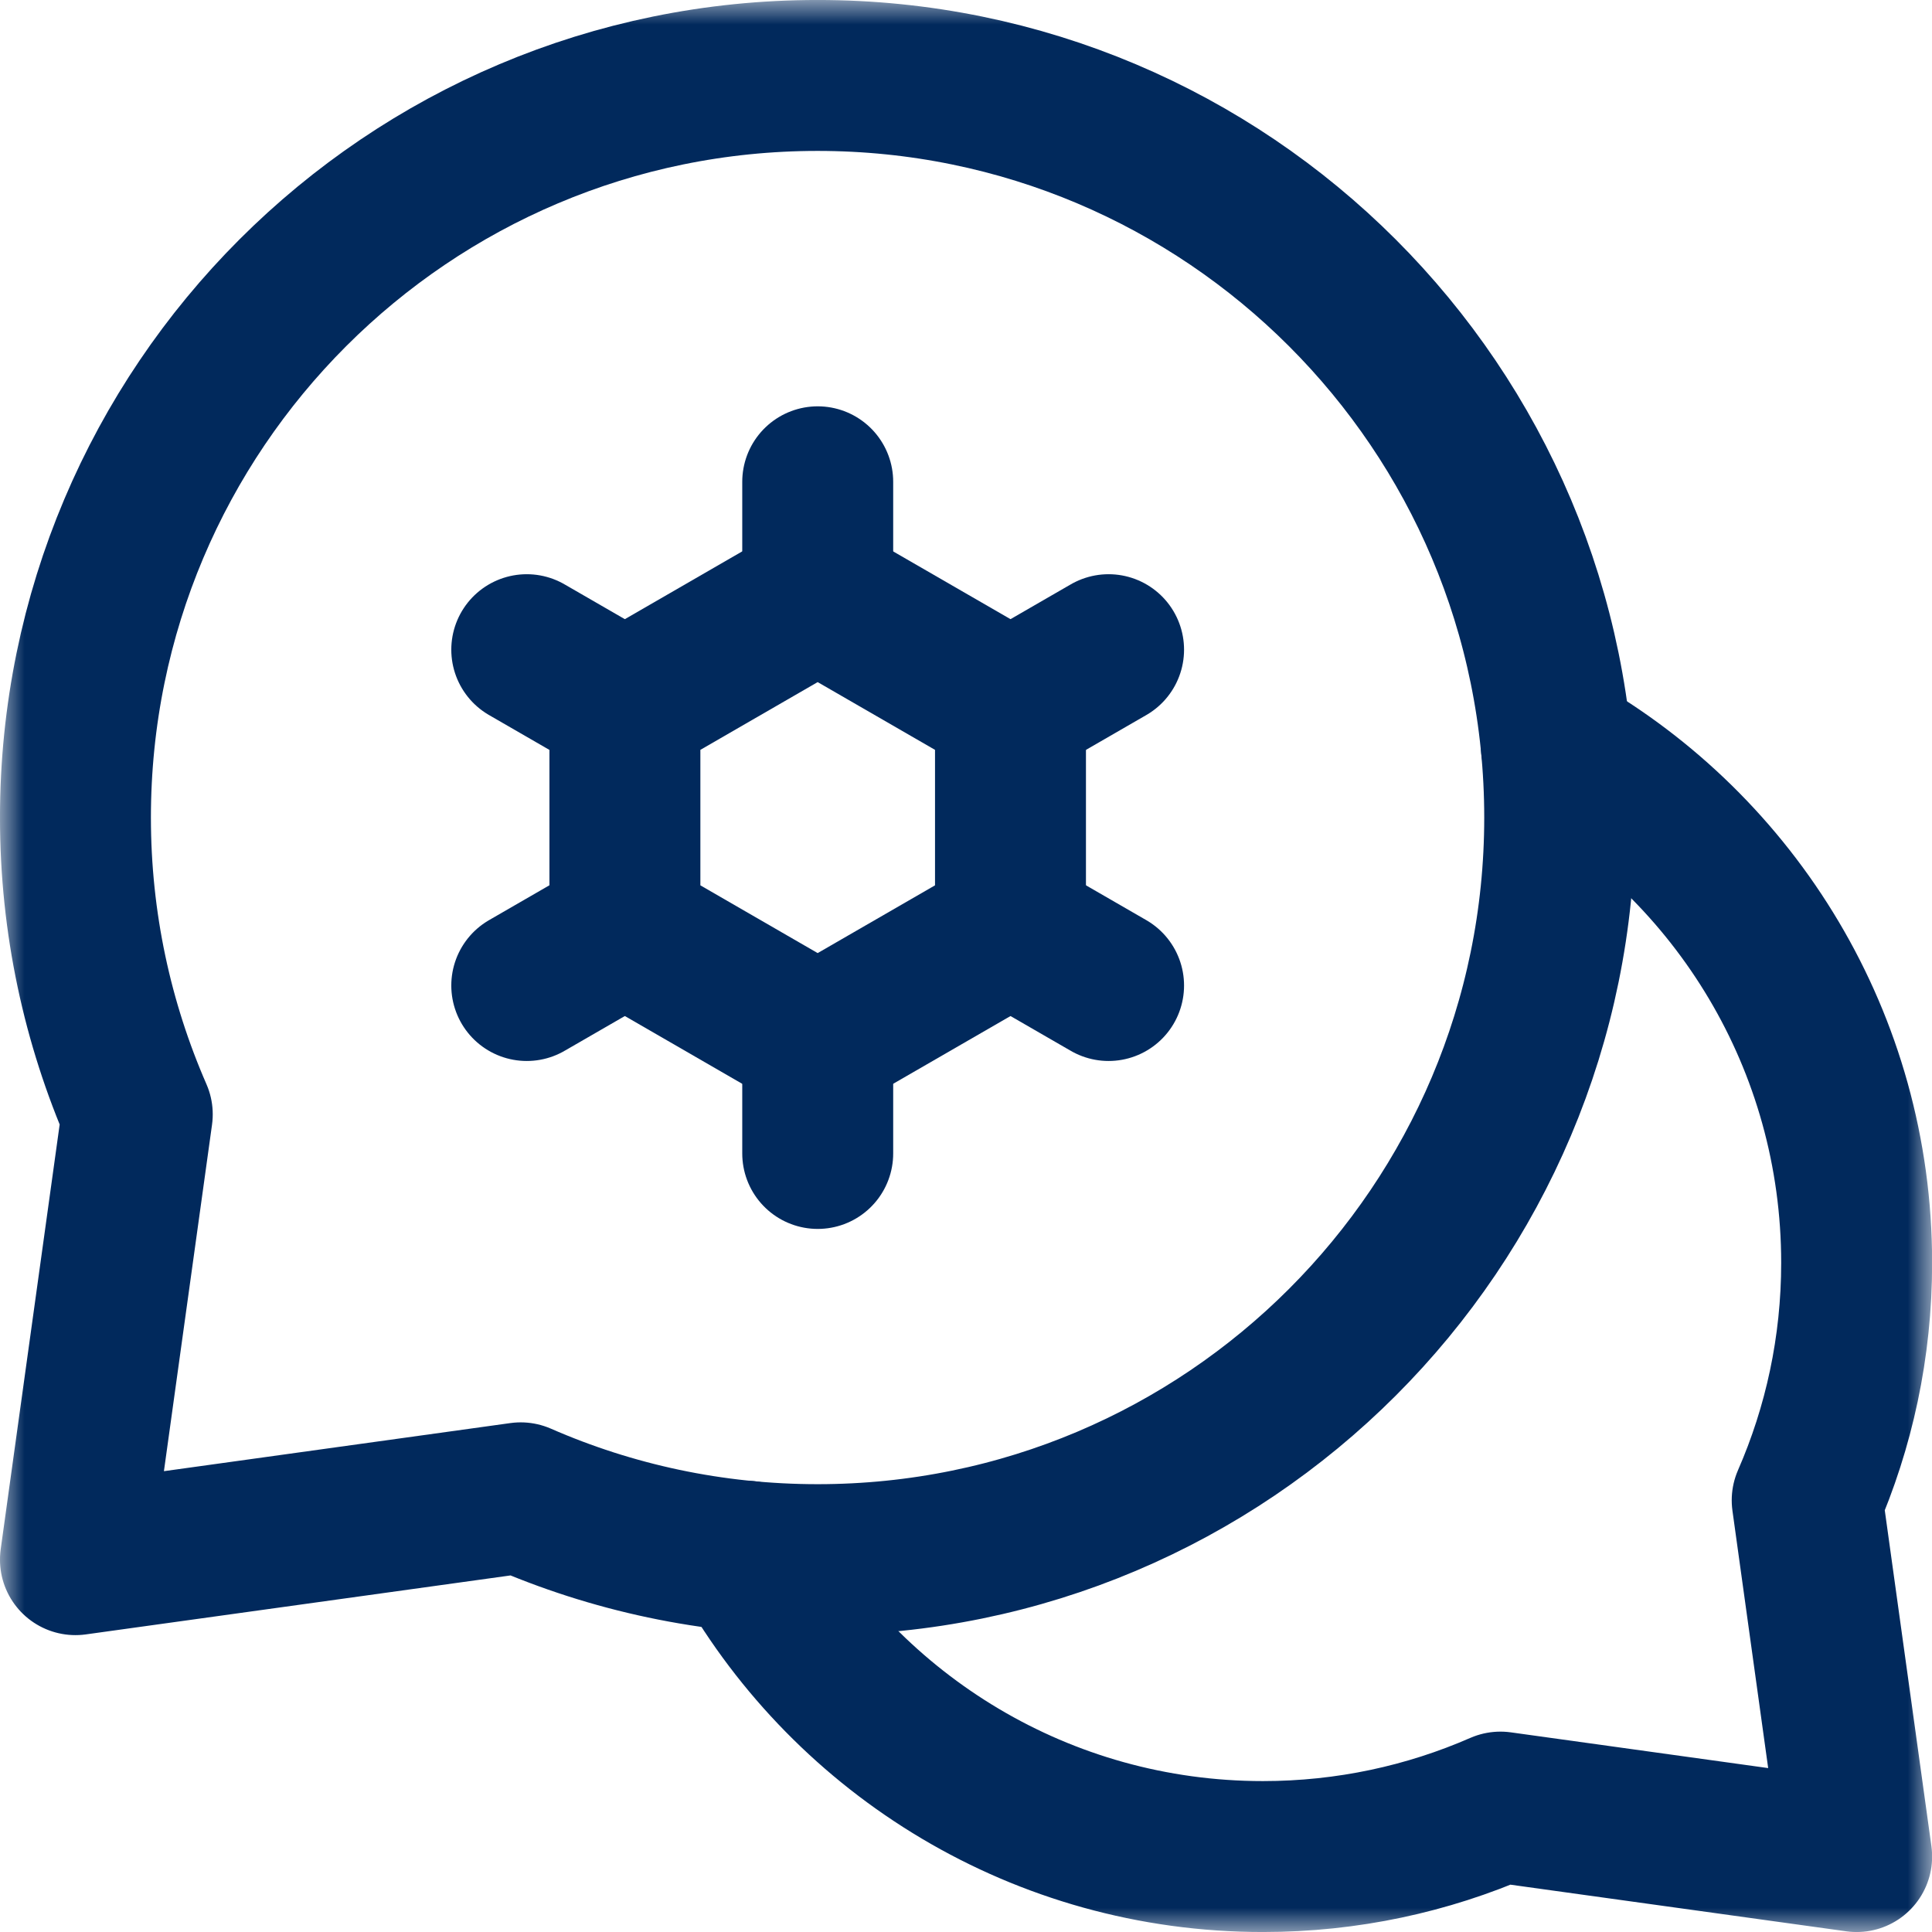
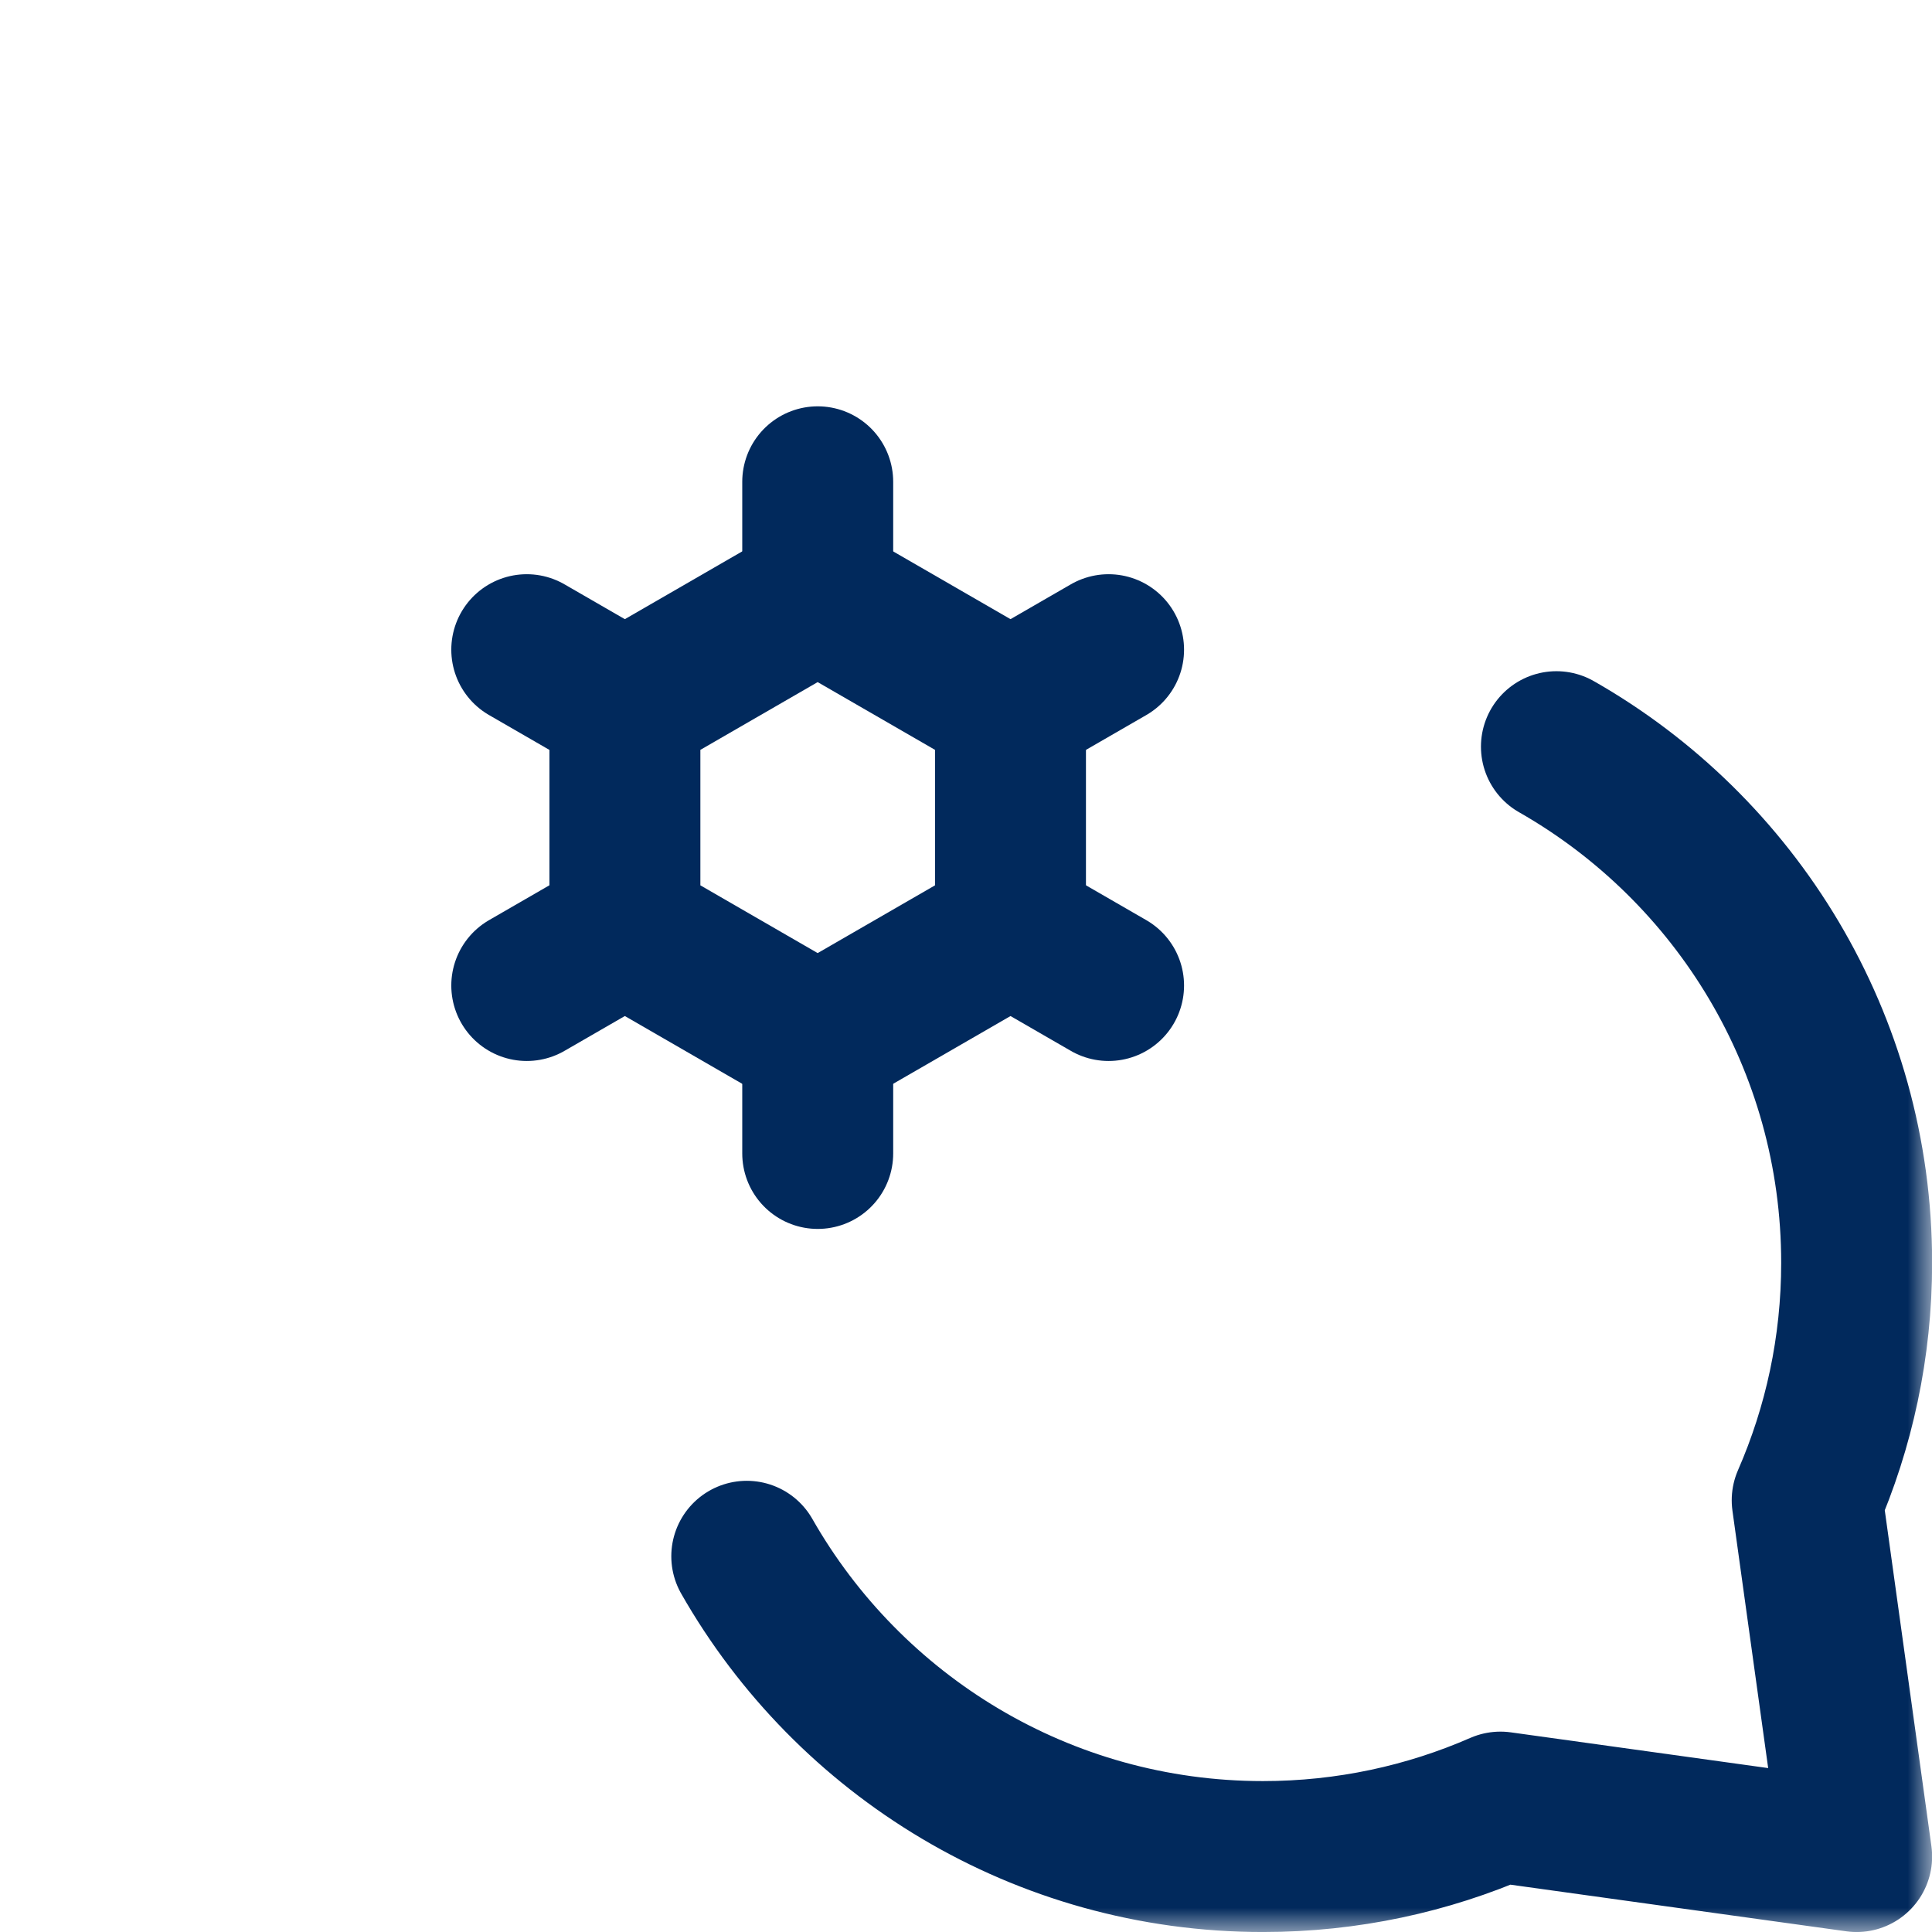
<svg xmlns="http://www.w3.org/2000/svg" width="40" height="40" viewBox="0 0 40 40" fill="none">
  <g clip-path="url(#clip0_341_58126)">
    <mask id="mask0_341_58126" style="mask-type:luminance" maskUnits="userSpaceOnUse" x="0" y="0" width="40" height="40">
      <path d="M0 3.8147e-06H40V40H0V3.8147e-06Z" fill="white" />
    </mask>
    <g mask="url(#mask0_341_58126)">
-       <path d="M16.927 1.562C8.441 1.562 1.562 8.441 1.562 16.927C1.562 19.111 2.02 21.189 2.842 23.071L1.562 32.291L10.781 31.011C12.663 31.834 14.742 32.291 16.927 32.291C25.413 32.291 32.292 25.412 32.292 16.927C32.292 8.441 25.413 1.562 16.927 1.562Z" stroke="#01295C" stroke-width="3.125" stroke-miterlimit="10" stroke-linecap="round" stroke-linejoin="round" />
      <path d="M15.461 32.221C17.576 35.934 21.57 38.438 26.148 38.438C27.896 38.438 29.559 38.072 31.065 37.414L38.44 38.438L37.416 31.062C38.074 29.556 38.44 27.894 38.44 26.146C38.44 21.567 35.936 17.574 32.224 15.459" stroke="#01295C" stroke-width="3.125" stroke-miterlimit="10" stroke-linecap="round" stroke-linejoin="round" />
      <path d="M16.93 12.318V9.975" stroke="#01295C" stroke-width="3.125" stroke-miterlimit="10" stroke-linecap="round" stroke-linejoin="round" />
      <path d="M16.93 23.881V21.537" stroke="#01295C" stroke-width="3.125" stroke-miterlimit="10" stroke-linecap="round" stroke-linejoin="round" />
      <path d="M12.936 14.623L10.906 13.451" stroke="#01295C" stroke-width="3.125" stroke-miterlimit="10" stroke-linecap="round" stroke-linejoin="round" />
      <path d="M22.952 20.404L20.922 19.232" stroke="#01295C" stroke-width="3.125" stroke-miterlimit="10" stroke-linecap="round" stroke-linejoin="round" />
      <path d="M12.936 19.232L10.906 20.404" stroke="#01295C" stroke-width="3.125" stroke-miterlimit="10" stroke-linecap="round" stroke-linejoin="round" />
      <path d="M22.952 13.451L20.922 14.623" stroke="#01295C" stroke-width="3.125" stroke-miterlimit="10" stroke-linecap="round" stroke-linejoin="round" />
      <path d="M20.921 19.232L16.929 21.537L12.938 19.232V14.623L16.929 12.318L20.921 14.623V19.232Z" stroke="#01295C" stroke-width="3.125" stroke-miterlimit="10" stroke-linecap="round" stroke-linejoin="round" />
    </g>
  </g>
  <defs>
    <clipPath id="clip0_341_58126">
      <rect width="40" height="40" fill="white" />
    </clipPath>
  </defs>
</svg>